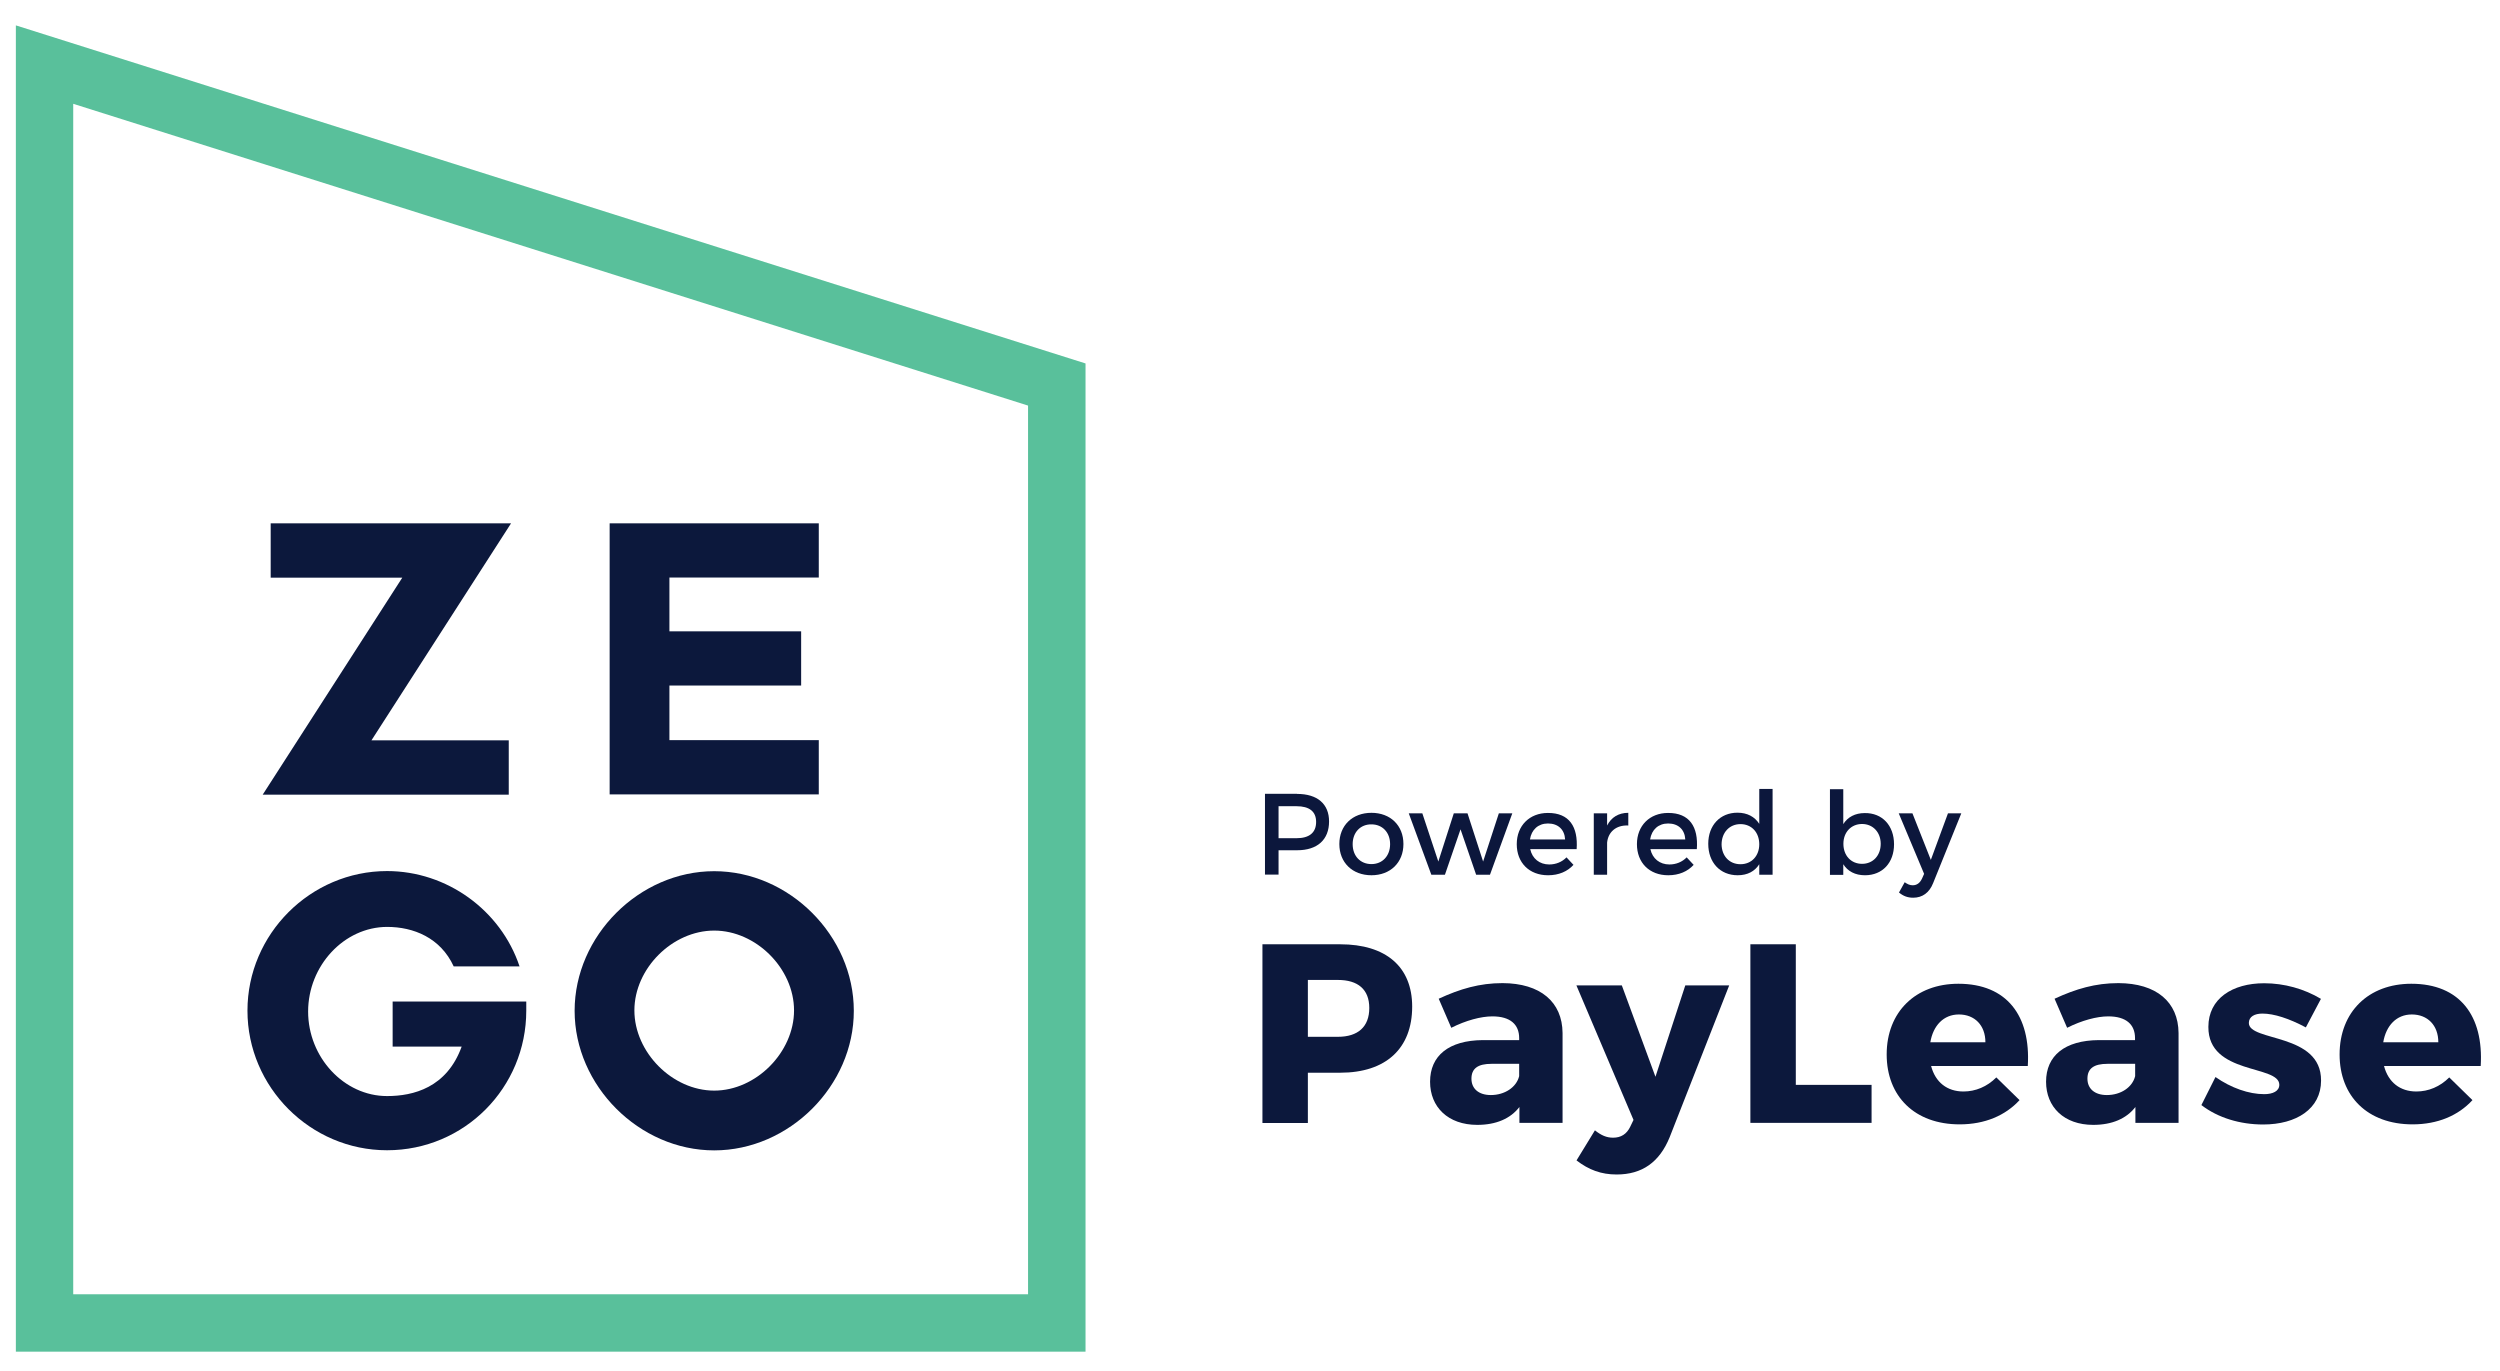
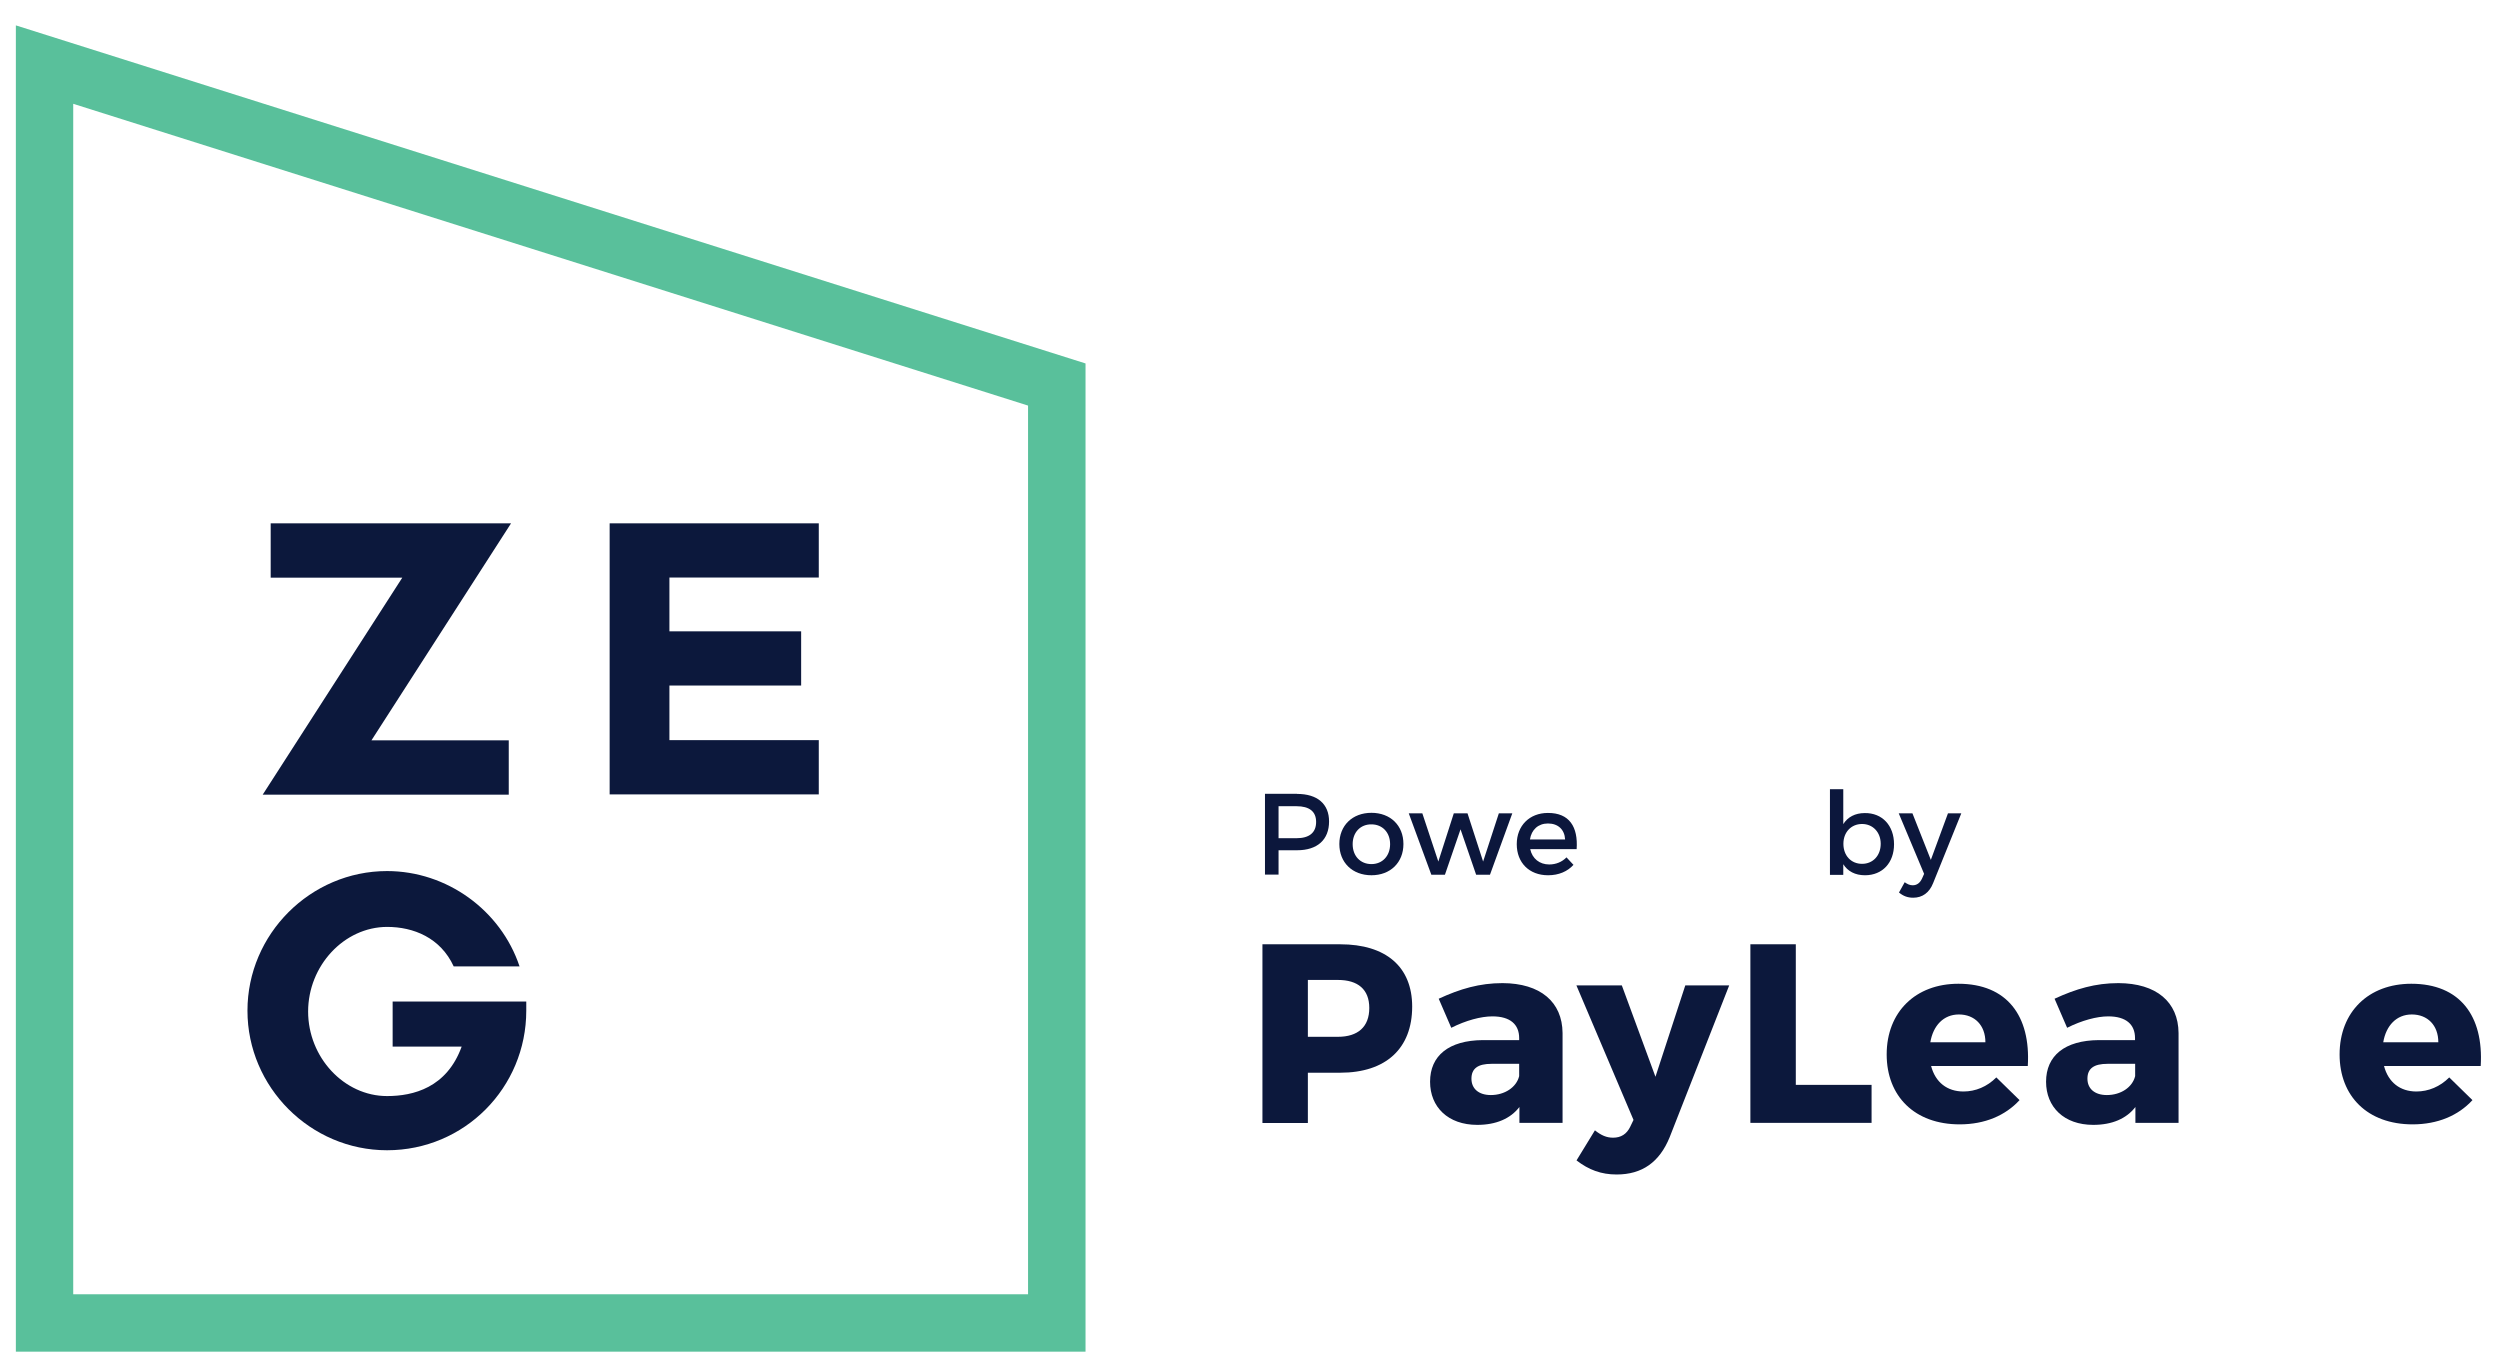
<svg xmlns="http://www.w3.org/2000/svg" version="1.1" id="Layer_1" x="0px" y="0px" viewBox="0 0 197 108" style="enable-background:new 0 0 197 108;" xml:space="preserve">
  <style type="text/css">
	.st0{fill:#0C183C;}
	.st1{fill:#59C09B;}
	.st2{fill:#0C173C;}
</style>
  <g>
    <g>
      <path class="st0" d="M24.28,79.71c0,3.61,2.83,6.66,6.22,6.66c2.07,0,4.71-0.66,5.88-3.9h-5.44v-3.55h10.53v0.72    c0,6.07-4.87,11-10.97,11c-6.04,0-11-4.97-11-11c0-6.04,4.97-11,11-11c4.71,0,8.96,3.08,10.44,7.51h-5.19    c-1.04-2.26-3.17-3.11-5.25-3.11C27.11,73.05,24.28,76.1,24.28,79.71z" />
    </g>
    <g>
      <path class="st0" d="M40.09,62.62H20.7l11-17.1H21.33v-4.28h18.94l-11,17.1h10.82V62.62z" />
    </g>
    <g>
-       <path class="st0" d="M56.28,90.65c-5.91,0-11-5.09-11-11c0-5.91,5.09-11,11-11s11,5.09,11,11C67.29,85.56,62.19,90.65,56.28,90.65    z M56.28,73.33c-3.3,0-6.29,2.99-6.29,6.29c0,3.3,2.99,6.32,6.29,6.32c3.3,0,6.29-3.02,6.29-6.32    C62.57,76.32,59.58,73.33,56.28,73.33z" />
-     </g>
+       </g>
    <path class="st0" d="M64.53,62.6H48.04V41.24h16.48v4.27H52.75v4.24h10.38v4.27H52.75v4.3h11.77V62.6z" />
  </g>
  <path class="st1" d="M85.54,106.51H1.25V2l84.29,26.64V106.51z M5.77,101.99h75.24V31.96L5.77,8.18V101.99z" />
  <g>
    <path class="st0" d="M105.61,74.41c3.6,0,5.67,1.77,5.67,4.91c0,3.3-2.07,5.21-5.67,5.21h-2.55v3.96h-3.58V74.41H105.61z    M103.06,81.7h2.37c1.57,0,2.47-0.78,2.47-2.27c0-1.47-0.9-2.21-2.47-2.21h-2.37V81.7z" />
    <path class="st0" d="M123.13,81.4v7.08h-3.4v-1.25c-0.7,0.92-1.85,1.41-3.32,1.41c-2.31,0-3.72-1.41-3.72-3.4   c0-2.05,1.47-3.26,4.16-3.28h2.86V81.8c0-1.07-0.7-1.71-2.11-1.71c-0.9,0-2.09,0.32-3.24,0.9l-0.99-2.29   c1.69-0.78,3.22-1.23,5.03-1.23C121.38,77.48,123.11,78.95,123.13,81.4z M119.71,84.8v-0.97h-2.19c-1.05,0-1.57,0.36-1.57,1.17   c0,0.78,0.56,1.29,1.53,1.29C118.56,86.29,119.49,85.69,119.71,84.8z" />
    <path class="st0" d="M131.57,89.61c-0.8,1.97-2.17,2.94-4.18,2.94c-1.21,0-2.19-0.36-3.16-1.11l1.45-2.37   c0.5,0.4,0.92,0.58,1.43,0.58c0.62,0,1.07-0.28,1.35-0.86l0.26-0.54l-4.5-10.6h3.58l2.65,7.2l2.35-7.2h3.46L131.57,89.61z" />
    <path class="st0" d="M147.48,85.48v3h-9.55V74.41h3.58v11.08H147.48z" />
    <path class="st0" d="M159.79,84h-7.62c0.34,1.29,1.27,2.01,2.55,2.01c0.95,0,1.87-0.38,2.59-1.11l1.83,1.79   c-1.11,1.21-2.73,1.91-4.72,1.91c-3.54,0-5.75-2.21-5.75-5.51c0-3.36,2.29-5.57,5.65-5.57C158.14,77.52,160.03,80.04,159.79,84z    M156.45,82.13c0-1.33-0.84-2.19-2.09-2.19c-1.21,0-2.03,0.88-2.25,2.19H156.45z" />
    <path class="st0" d="M171.67,81.4v7.08h-3.4v-1.25c-0.7,0.92-1.85,1.41-3.32,1.41c-2.31,0-3.72-1.41-3.72-3.4   c0-2.05,1.47-3.26,4.16-3.28h2.85V81.8c0-1.07-0.7-1.71-2.11-1.71c-0.9,0-2.09,0.32-3.24,0.9l-0.99-2.29   c1.69-0.78,3.22-1.23,5.03-1.23C169.92,77.48,171.65,78.95,171.67,81.4z M168.25,84.8v-0.97h-2.19c-1.05,0-1.57,0.36-1.57,1.17   c0,0.78,0.56,1.29,1.53,1.29C167.11,86.29,168.03,85.69,168.25,84.8z" />
-     <path class="st0" d="M182.89,78.71l-1.19,2.25c-1.31-0.7-2.51-1.09-3.42-1.09c-0.62,0-1.07,0.24-1.07,0.74   c0,1.49,5.71,0.76,5.69,4.54c0,2.23-1.95,3.46-4.56,3.46c-1.81,0-3.56-0.52-4.87-1.53l1.11-2.21c1.23,0.86,2.63,1.35,3.84,1.35   c0.68,0,1.19-0.24,1.19-0.74c0-1.59-5.61-0.76-5.59-4.56c0-2.23,1.89-3.44,4.4-3.44C180,77.48,181.57,77.92,182.89,78.71z" />
    <path class="st0" d="M195.48,84h-7.62c0.34,1.29,1.27,2.01,2.55,2.01c0.95,0,1.87-0.38,2.59-1.11l1.83,1.79   c-1.11,1.21-2.73,1.91-4.72,1.91c-3.54,0-5.75-2.21-5.75-5.51c0-3.36,2.29-5.57,5.65-5.57C193.83,77.52,195.72,80.04,195.48,84z    M192.14,82.13c0-1.33-0.84-2.19-2.09-2.19c-1.21,0-2.03,0.88-2.25,2.19H192.14z" />
  </g>
  <g>
    <path class="st2" d="M102.21,62.56c1.6,0,2.52,0.79,2.52,2.17c0,1.44-0.92,2.27-2.52,2.27h-1.46v1.92h-1.07v-6.37H102.21z    M100.75,66.05h1.42c0.98,0,1.54-0.42,1.54-1.28c0-0.84-0.55-1.24-1.54-1.24h-1.42V66.05z" />
    <path class="st2" d="M110.59,66.51c0,1.46-1.03,2.46-2.52,2.46c-1.5,0-2.53-1-2.53-2.46c0-1.46,1.03-2.46,2.53-2.46   C109.56,64.05,110.59,65.04,110.59,66.51z M106.59,66.52c0,0.94,0.61,1.57,1.48,1.57c0.86,0,1.47-0.64,1.47-1.57   c0-0.93-0.61-1.56-1.47-1.56C107.2,64.95,106.59,65.59,106.59,66.52z" />
    <path class="st2" d="M116.32,68.93l-1.23-3.58l-1.23,3.58h-1.07l-1.78-4.84h1.07l1.26,3.8l1.22-3.8h1.08l1.23,3.8l1.24-3.8h1.06   l-1.76,4.84H116.32z" />
    <path class="st2" d="M124.24,66.91h-3.66c0.16,0.75,0.74,1.21,1.5,1.21c0.53,0,1.01-0.2,1.36-0.56l0.55,0.59   c-0.47,0.52-1.16,0.82-2,0.82c-1.49,0-2.47-0.99-2.47-2.45c0-1.46,1.01-2.46,2.45-2.46C123.67,64.05,124.36,65.16,124.24,66.91z    M123.33,66.15c-0.04-0.78-0.55-1.26-1.35-1.26c-0.76,0-1.3,0.48-1.42,1.26H123.33z" />
-     <path class="st2" d="M126.64,65.05c0.33-0.65,0.91-1,1.67-1v1c-0.97-0.05-1.59,0.52-1.67,1.35v2.53h-1.05v-4.84h1.05V65.05z" />
-     <path class="st2" d="M133.71,66.91h-3.66c0.16,0.75,0.74,1.21,1.5,1.21c0.53,0,1.01-0.2,1.36-0.56l0.55,0.59   c-0.47,0.52-1.16,0.82-2,0.82c-1.49,0-2.47-0.99-2.47-2.45c0-1.46,1.01-2.46,2.45-2.46C133.14,64.05,133.84,65.16,133.71,66.91z    M132.8,66.15c-0.04-0.78-0.55-1.26-1.35-1.26c-0.76,0-1.3,0.48-1.42,1.26H132.8z" />
-     <path class="st2" d="M139.68,68.93h-1.05V68.1c-0.35,0.56-0.93,0.87-1.7,0.87c-1.39,0-2.32-1.01-2.32-2.48   c0-1.46,0.94-2.45,2.3-2.45c0.78,0,1.36,0.32,1.72,0.88v-2.75h1.05V68.93z M138.63,66.53c0-0.94-0.61-1.59-1.48-1.59   c-0.87,0-1.48,0.66-1.49,1.59c0.01,0.92,0.61,1.57,1.49,1.57C138.02,68.1,138.63,67.45,138.63,66.53z" />
    <path class="st2" d="M149.25,66.53c0,1.45-0.91,2.44-2.29,2.44c-0.77,0-1.36-0.31-1.71-0.87v0.84h-1.05v-6.75h1.05v2.75   c0.35-0.56,0.94-0.87,1.69-0.87C148.32,64.05,149.25,65.05,149.25,66.53z M148.2,66.49c0-0.9-0.61-1.56-1.47-1.56   s-1.47,0.65-1.47,1.56c0,0.94,0.61,1.58,1.47,1.58S148.2,67.42,148.2,66.49z" />
    <path class="st2" d="M152.33,69.59c-0.3,0.76-0.85,1.15-1.57,1.15c-0.44,0-0.78-0.13-1.12-0.41l0.45-0.81   c0.23,0.16,0.41,0.24,0.63,0.24c0.32,0,0.57-0.17,0.74-0.54l0.16-0.36l-2-4.77h1.08l1.45,3.67l1.35-3.67h1.05L152.33,69.59z" />
  </g>
</svg>